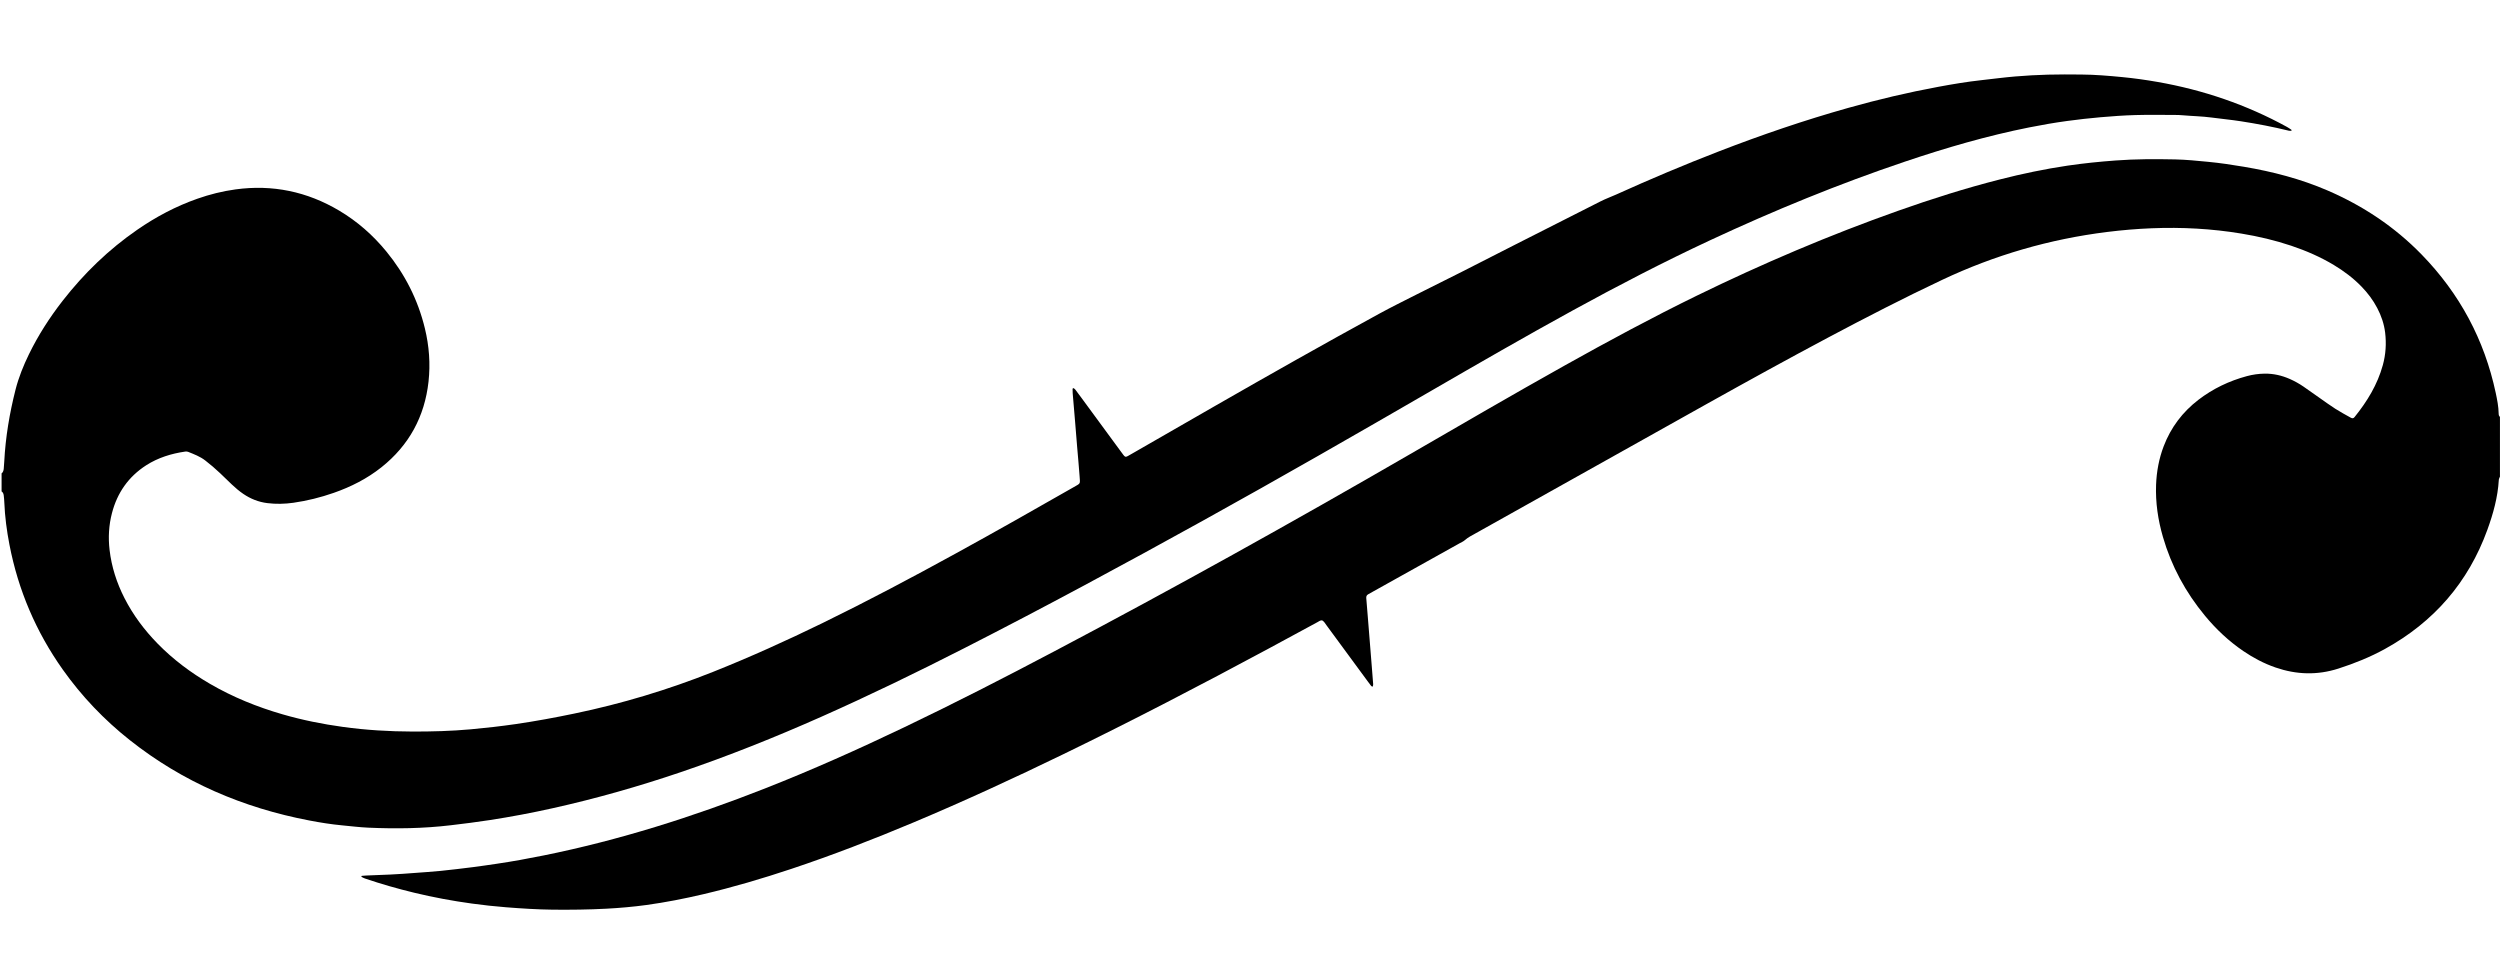
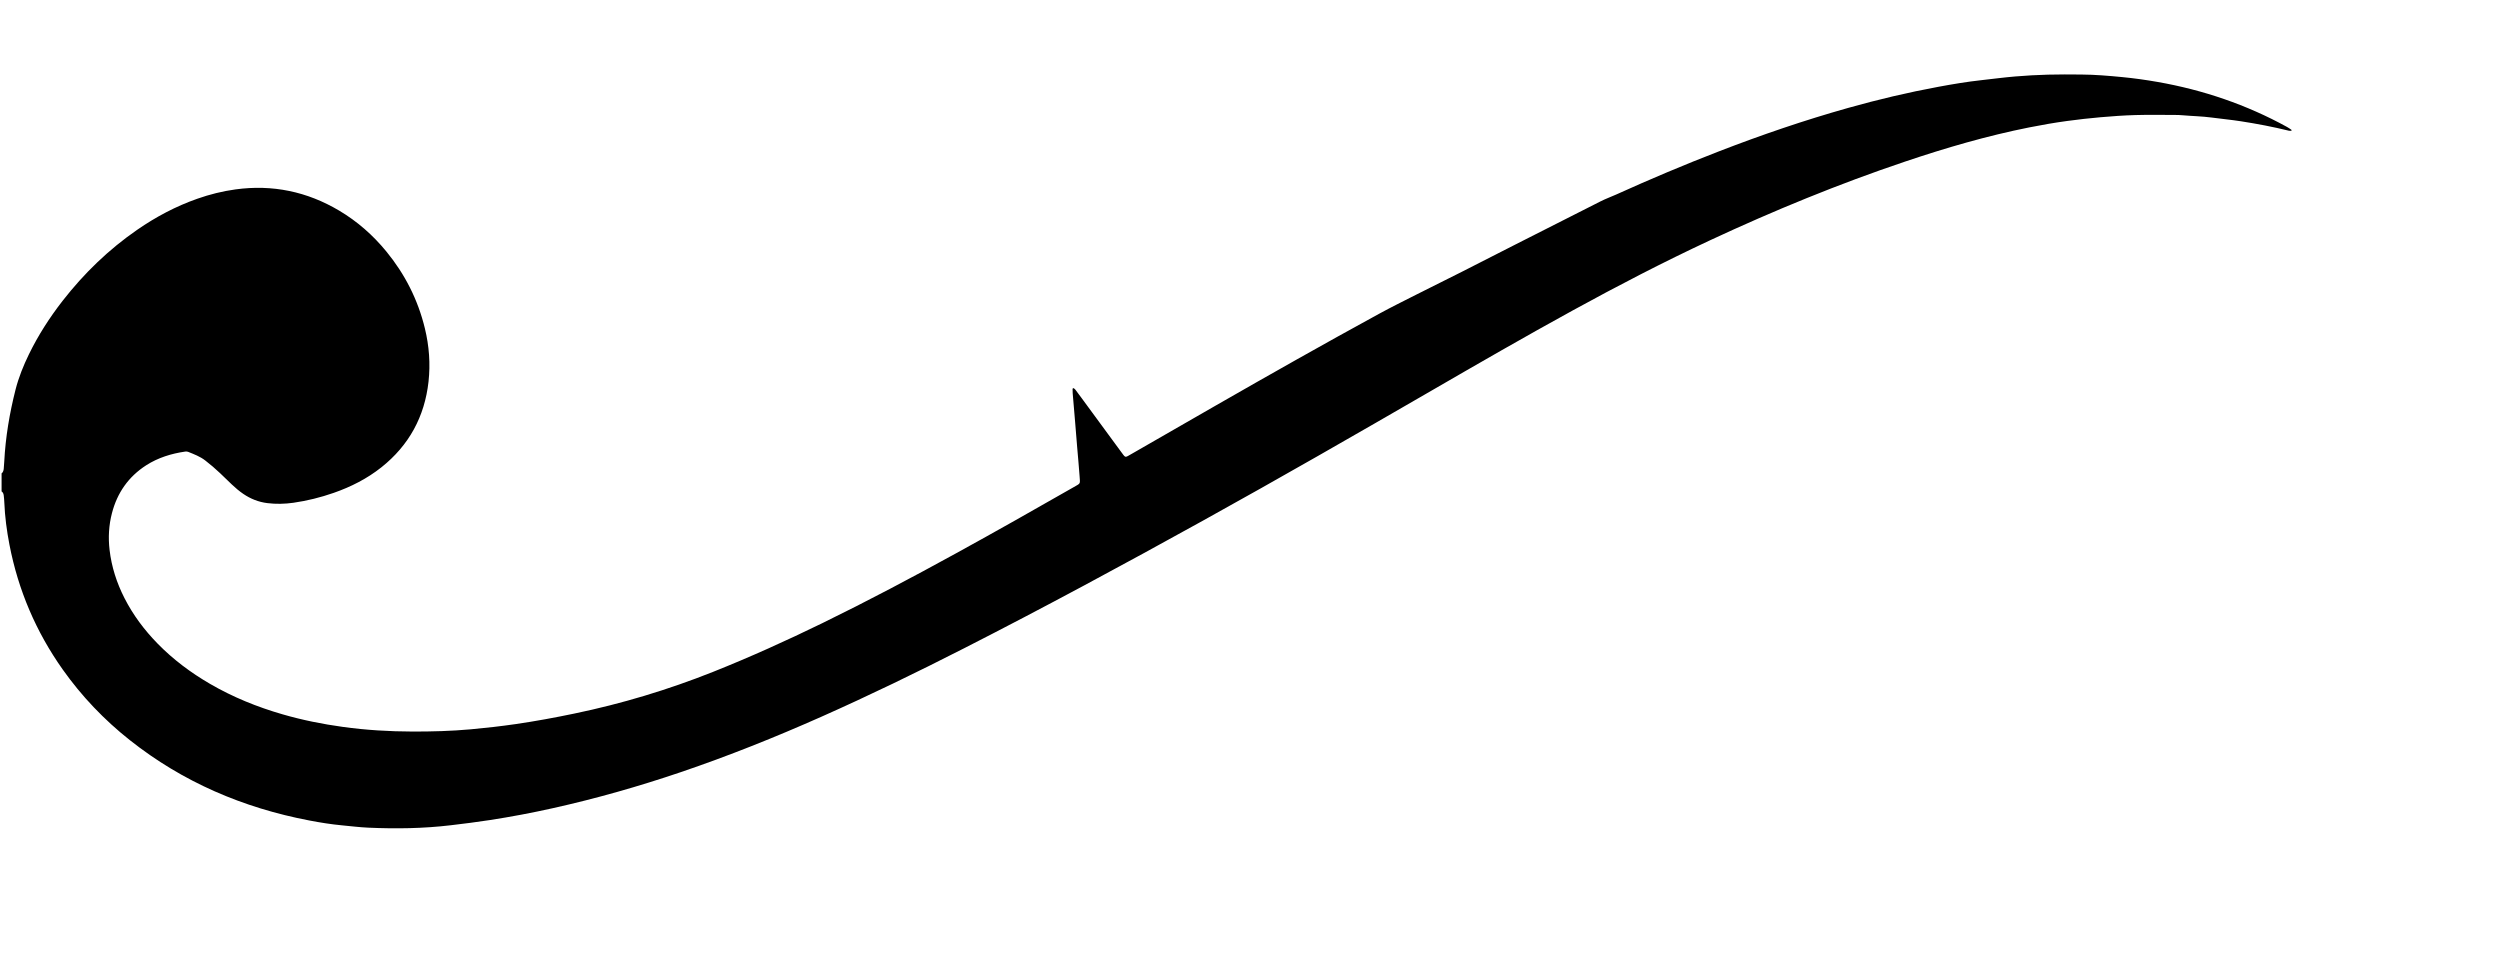
<svg xmlns="http://www.w3.org/2000/svg" id="Lag_2" viewBox="0 0 839.5 325.94">
  <g id="Lag_1-2">
    <g>
      <path d="m.5,159c.51-.38.68-.94.75-1.53.09-.83.14-1.66.18-2.49.42-8.18,1.78-16.22,3.79-24.15,1.05-4.13,2.65-8.07,4.51-11.89,3.12-6.39,6.94-12.33,11.31-17.94,7.17-9.2,15.46-17.23,25.07-23.86,6.27-4.33,12.94-7.87,20.14-10.4,4.18-1.47,8.45-2.54,12.84-3.14,12.43-1.7,24.03.73,34.8,7.12,6.08,3.61,11.32,8.21,15.8,13.67,6.28,7.65,10.66,16.26,12.99,25.9,1.43,5.89,1.88,11.86,1.22,17.87-1.3,11.73-6.54,21.38-15.82,28.76-4.81,3.82-10.22,6.56-16,8.58-4.41,1.54-8.94,2.67-13.56,3.33-2.9.41-5.82.48-8.73.12-2.94-.36-5.64-1.43-8.09-3.1-1.38-.94-2.65-2.02-3.86-3.17-1.33-1.26-2.64-2.55-3.96-3.81-1.57-1.5-3.22-2.89-4.93-4.22-1.74-1.36-3.77-2.11-5.77-2.92-.29-.12-.66-.14-.98-.09-4.66.68-9.1,2.04-13.1,4.6-5.96,3.83-9.73,9.25-11.5,16.06-1.06,4.06-1.29,8.2-.8,12.39.67,5.7,2.4,11.05,4.99,16.14,2.9,5.69,6.68,10.74,11.14,15.3,5.22,5.34,11.14,9.76,17.59,13.51,7.68,4.46,15.84,7.77,24.35,10.23,6.65,1.93,13.42,3.29,20.28,4.23,7.77,1.07,15.58,1.54,23.42,1.56,6.5.01,13-.16,19.48-.75,5.06-.46,10.11-1.03,15.14-1.76,6.59-.96,13.14-2.17,19.67-3.53,15.94-3.31,31.46-7.98,46.58-14,12.46-4.97,24.67-10.49,36.72-16.37,15.2-7.42,30.13-15.34,44.95-23.48,13.22-7.26,26.34-14.68,39.42-22.17,2.42-1.39,2.18-.96,2-3.66-.23-3.24-.54-6.47-.81-9.71-.23-2.82-.46-5.65-.69-8.47-.27-3.24-.55-6.47-.82-9.71-.04-.49-.03-.99-.04-1.49,0-.05.08-.13.13-.16.07-.04.19-.07.24-.04.2.14.41.29.56.48.66.86,1.3,1.73,1.94,2.61,4.34,5.91,8.68,11.82,13.02,17.73.39.54.79,1.08,1.19,1.61.52.68.77.75,1.45.37.58-.32,1.16-.66,1.74-.99,9.24-5.31,18.48-10.63,27.73-15.94,18.21-10.44,36.47-20.78,54.9-30.84,4.1-2.24,8.28-4.3,12.44-6.41,5.13-2.59,10.29-5.12,15.41-7.72,6.09-3.08,12.16-6.21,18.25-9.3,9.43-4.79,18.88-9.54,28.3-14.34,1.71-.87,3.51-1.51,5.26-2.3,11.38-5.15,22.89-10.01,34.54-14.51,14.22-5.5,28.63-10.43,43.31-14.56,10.02-2.82,20.15-5.22,30.39-7.11,4.75-.88,9.51-1.68,14.32-2.21,3.81-.42,7.61-.93,11.42-1.25,3.65-.31,7.32-.51,10.98-.61,3.75-.11,7.5-.07,11.25-.04,4.59.03,9.15.42,13.71.86,3.98.38,7.94.94,11.88,1.63,15.3,2.69,29.82,7.62,43.45,15.11.51.28.98.62,1.46.94.05.04.08.16.07.23,0,.05-.09.12-.15.12-.24,0-.5.03-.73-.02-5.34-1.31-10.74-2.34-16.17-3.18-3.29-.51-6.61-.81-9.91-1.26-3.14-.42-6.31-.46-9.47-.74-.91-.08-1.83-.12-2.75-.12-4.42,0-8.83-.09-13.25.04-3.91.11-7.82.39-11.72.73-3.74.33-7.46.74-11.17,1.25-4.29.58-8.56,1.33-12.8,2.17-14.15,2.82-27.97,6.86-41.63,11.46-22.36,7.53-44.15,16.48-65.52,26.44-15.63,7.29-30.93,15.23-46.05,23.52-15.99,8.77-31.8,17.88-47.58,27.02-25.37,14.69-50.8,29.29-76.45,43.49-26.6,14.73-53.34,29.17-80.43,42.98-15.8,8.06-31.76,15.81-47.97,23.01-15.46,6.86-31.14,13.14-47.16,18.58-14.12,4.79-28.45,8.87-43.01,12.11-6.99,1.56-14.03,2.89-21.11,3.98-4.36.68-8.74,1.22-13.12,1.74-9.21,1.1-18.45,1.22-27.7.81-2.91-.13-5.81-.5-8.71-.77-3.73-.35-7.44-.94-11.12-1.65-22.22-4.25-42.47-12.9-60.27-27-8.61-6.82-16.12-14.69-22.48-23.66-8.99-12.69-14.96-26.68-17.91-41.95-.9-4.66-1.53-9.37-1.72-14.13-.03-.83-.1-1.66-.21-2.49-.07-.5-.26-.97-.71-1.27v-6Z" />
-       <path d="m839.5,160c-.14.39-.38.77-.4,1.16-.34,5.8-1.88,11.33-3.84,16.74-6.41,17.66-17.96,30.95-34.4,40.02-4.97,2.74-10.22,4.85-15.63,6.59-7.08,2.28-14.1,2.05-21.09-.36-3.89-1.34-7.48-3.24-10.87-5.55-4.85-3.31-9.09-7.3-12.83-11.82-6.51-7.87-11.29-16.66-14.13-26.48-1.66-5.72-2.52-11.55-2.3-17.51.17-4.45.97-8.77,2.55-12.93,2.4-6.31,6.33-11.5,11.67-15.61,4.89-3.75,10.35-6.35,16.28-7.95,1.94-.52,3.91-.8,5.92-.83,2.97-.05,5.78.6,8.49,1.79,1.6.71,3.13,1.56,4.58,2.55,1.72,1.17,3.41,2.39,5.11,3.59,1.84,1.29,3.66,2.63,5.55,3.84,1.68,1.08,3.45,2.02,5.19,3,.6.34.94.27,1.32-.2,4.22-5.24,7.68-10.88,9.48-17.43.99-3.59,1.22-7.23.78-10.9-.35-2.92-1.29-5.68-2.66-8.28-1.4-2.68-3.2-5.06-5.31-7.23-2.75-2.83-5.87-5.17-9.24-7.2-4.52-2.72-9.32-4.8-14.31-6.48-5.46-1.83-11.04-3.14-16.72-4.08-9.98-1.66-20.04-2.19-30.14-1.79-4.99.2-9.97.62-14.94,1.24-19.33,2.41-37.8,7.76-55.42,16.08-12.88,6.08-25.54,12.6-38.12,19.28-13.68,7.27-27.25,14.75-40.77,22.3-25.96,14.51-51.9,29.04-77.84,43.57-1.23.69-2.5,1.31-3.58,2.27-.49.44-1.13.7-1.71,1.02-9.6,5.36-19.2,10.71-28.81,16.07-.65.37-1.31.73-1.96,1.1-.49.28-.66.72-.61,1.26.17,2.08.34,4.15.51,6.23.23,2.82.46,5.65.68,8.47.23,2.82.45,5.65.68,8.47.15,1.91.31,3.82.45,5.73.02.24-.06.49-.11.72-.01.05-.16.11-.21.09-.14-.06-.29-.14-.38-.25-.41-.52-.81-1.06-1.2-1.6-4.59-6.24-9.17-12.49-13.77-18.73-.44-.59-.78-1.28-1.47-1.66-.63-.04-1.09.35-1.59.62-5.49,2.97-10.98,5.97-16.48,8.92-22.74,12.23-45.64,24.15-68.87,35.43-16.56,8.04-33.27,15.75-50.24,22.88-13.52,5.68-27.17,10.98-41.08,15.62-9.72,3.24-19.54,6.14-29.51,8.49-6.33,1.49-12.7,2.74-19.14,3.63-4.46.61-8.93,1-13.43,1.24-6,.32-11.99.39-17.99.33-5.25-.06-10.49-.4-15.72-.81-3.82-.3-7.63-.72-11.43-1.24-6.52-.89-12.99-2.1-19.39-3.64-5.59-1.35-11.11-2.93-16.55-4.78-.39-.13-.75-.34-1.12-.53-.05-.02-.07-.15-.06-.22,0-.05.08-.14.13-.14.5-.04.99-.09,1.49-.11,5.41-.17,10.82-.42,16.22-.86,2.91-.23,5.82-.4,8.72-.69,3.65-.37,7.28-.81,10.92-1.27,2.64-.33,5.28-.74,7.92-1.12,5.28-.77,10.52-1.74,15.74-2.79,25.46-5.14,50.11-12.97,74.26-22.46,15.9-6.25,31.48-13.22,46.88-20.59,16.98-8.12,33.73-16.71,50.38-25.5,40.16-21.18,79.82-43.26,119.11-66,17.38-10.05,34.72-20.16,52.24-29.96,14.61-8.17,29.35-16.12,44.4-23.47,22.02-10.75,44.53-20.34,67.64-28.52,11.23-3.97,22.58-7.57,34.12-10.51,7.51-1.92,15.09-3.5,22.75-4.64,5.36-.79,10.74-1.33,16.15-1.73,6.66-.5,13.32-.5,19.99-.36,3.67.08,7.31.45,10.96.8,4.07.39,8.1.99,12.12,1.67,9.64,1.63,19.05,4.07,28.05,7.95,11.92,5.14,22.55,12.2,31.61,21.51,12.76,13.1,21.09,28.59,24.9,46.5.48,2.28.94,4.57.98,6.91,0,.41.07.83.43,1.12v20Z" />
    </g>
  </g>
</svg>